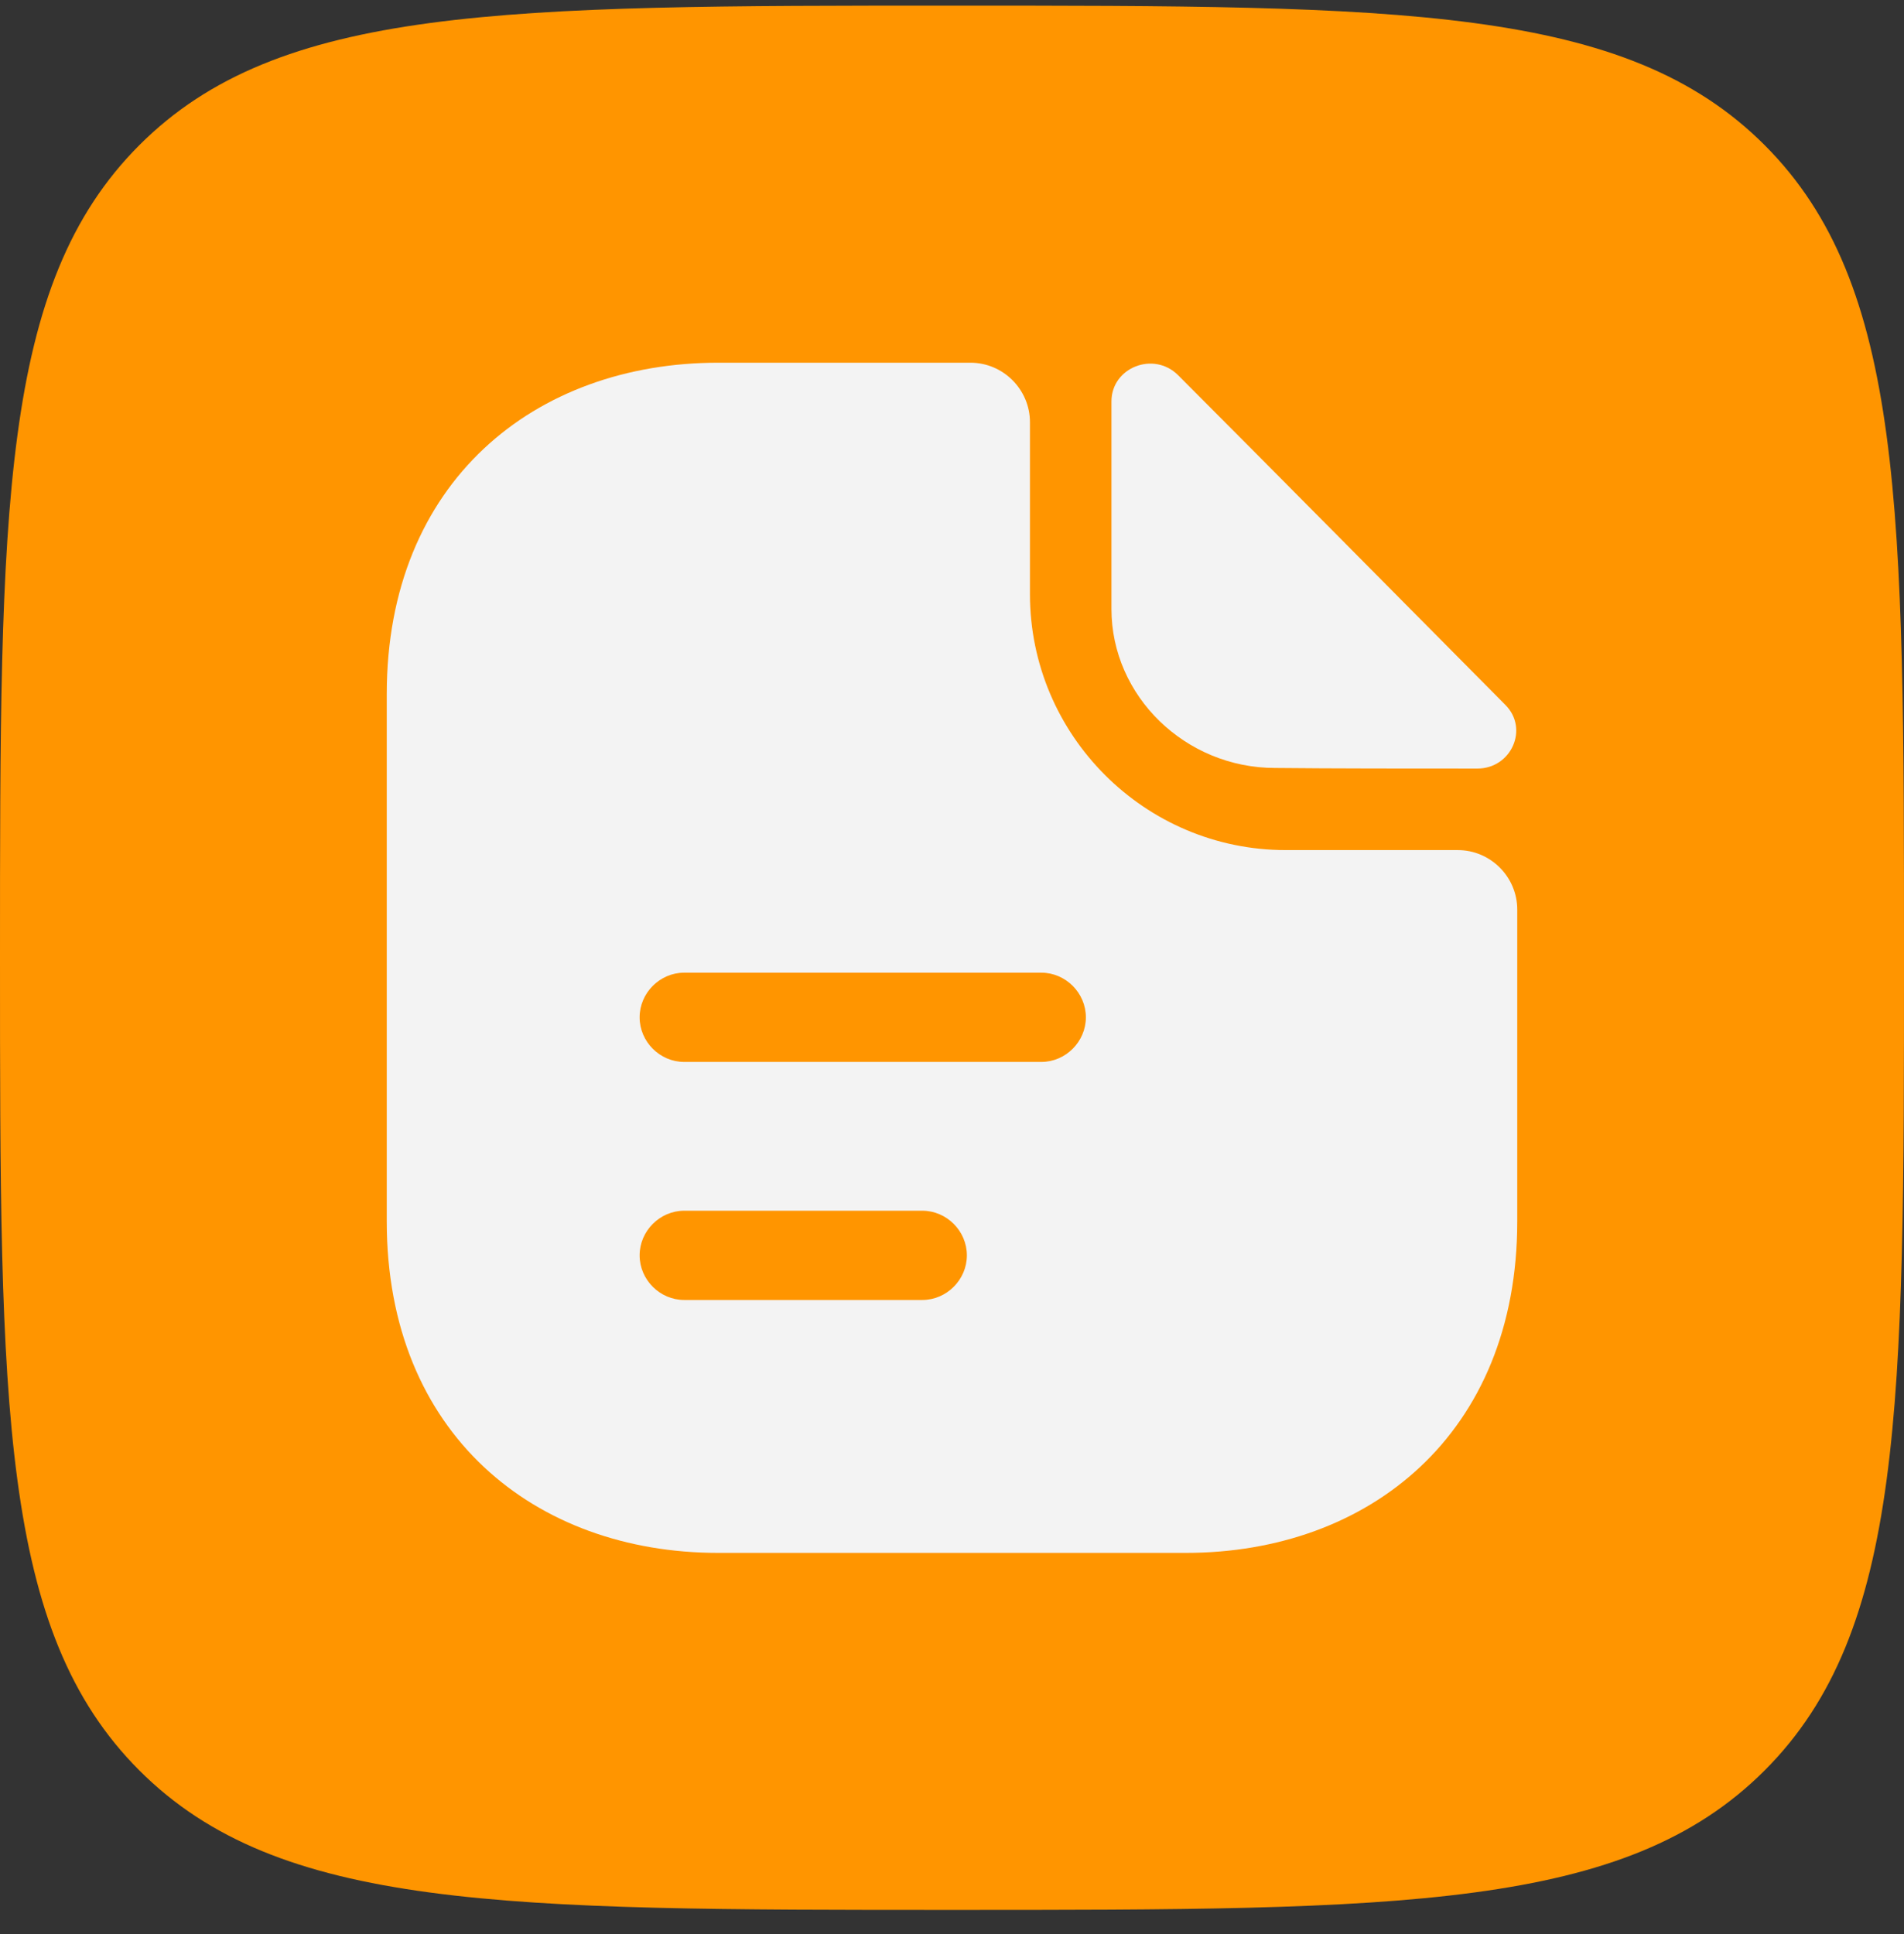
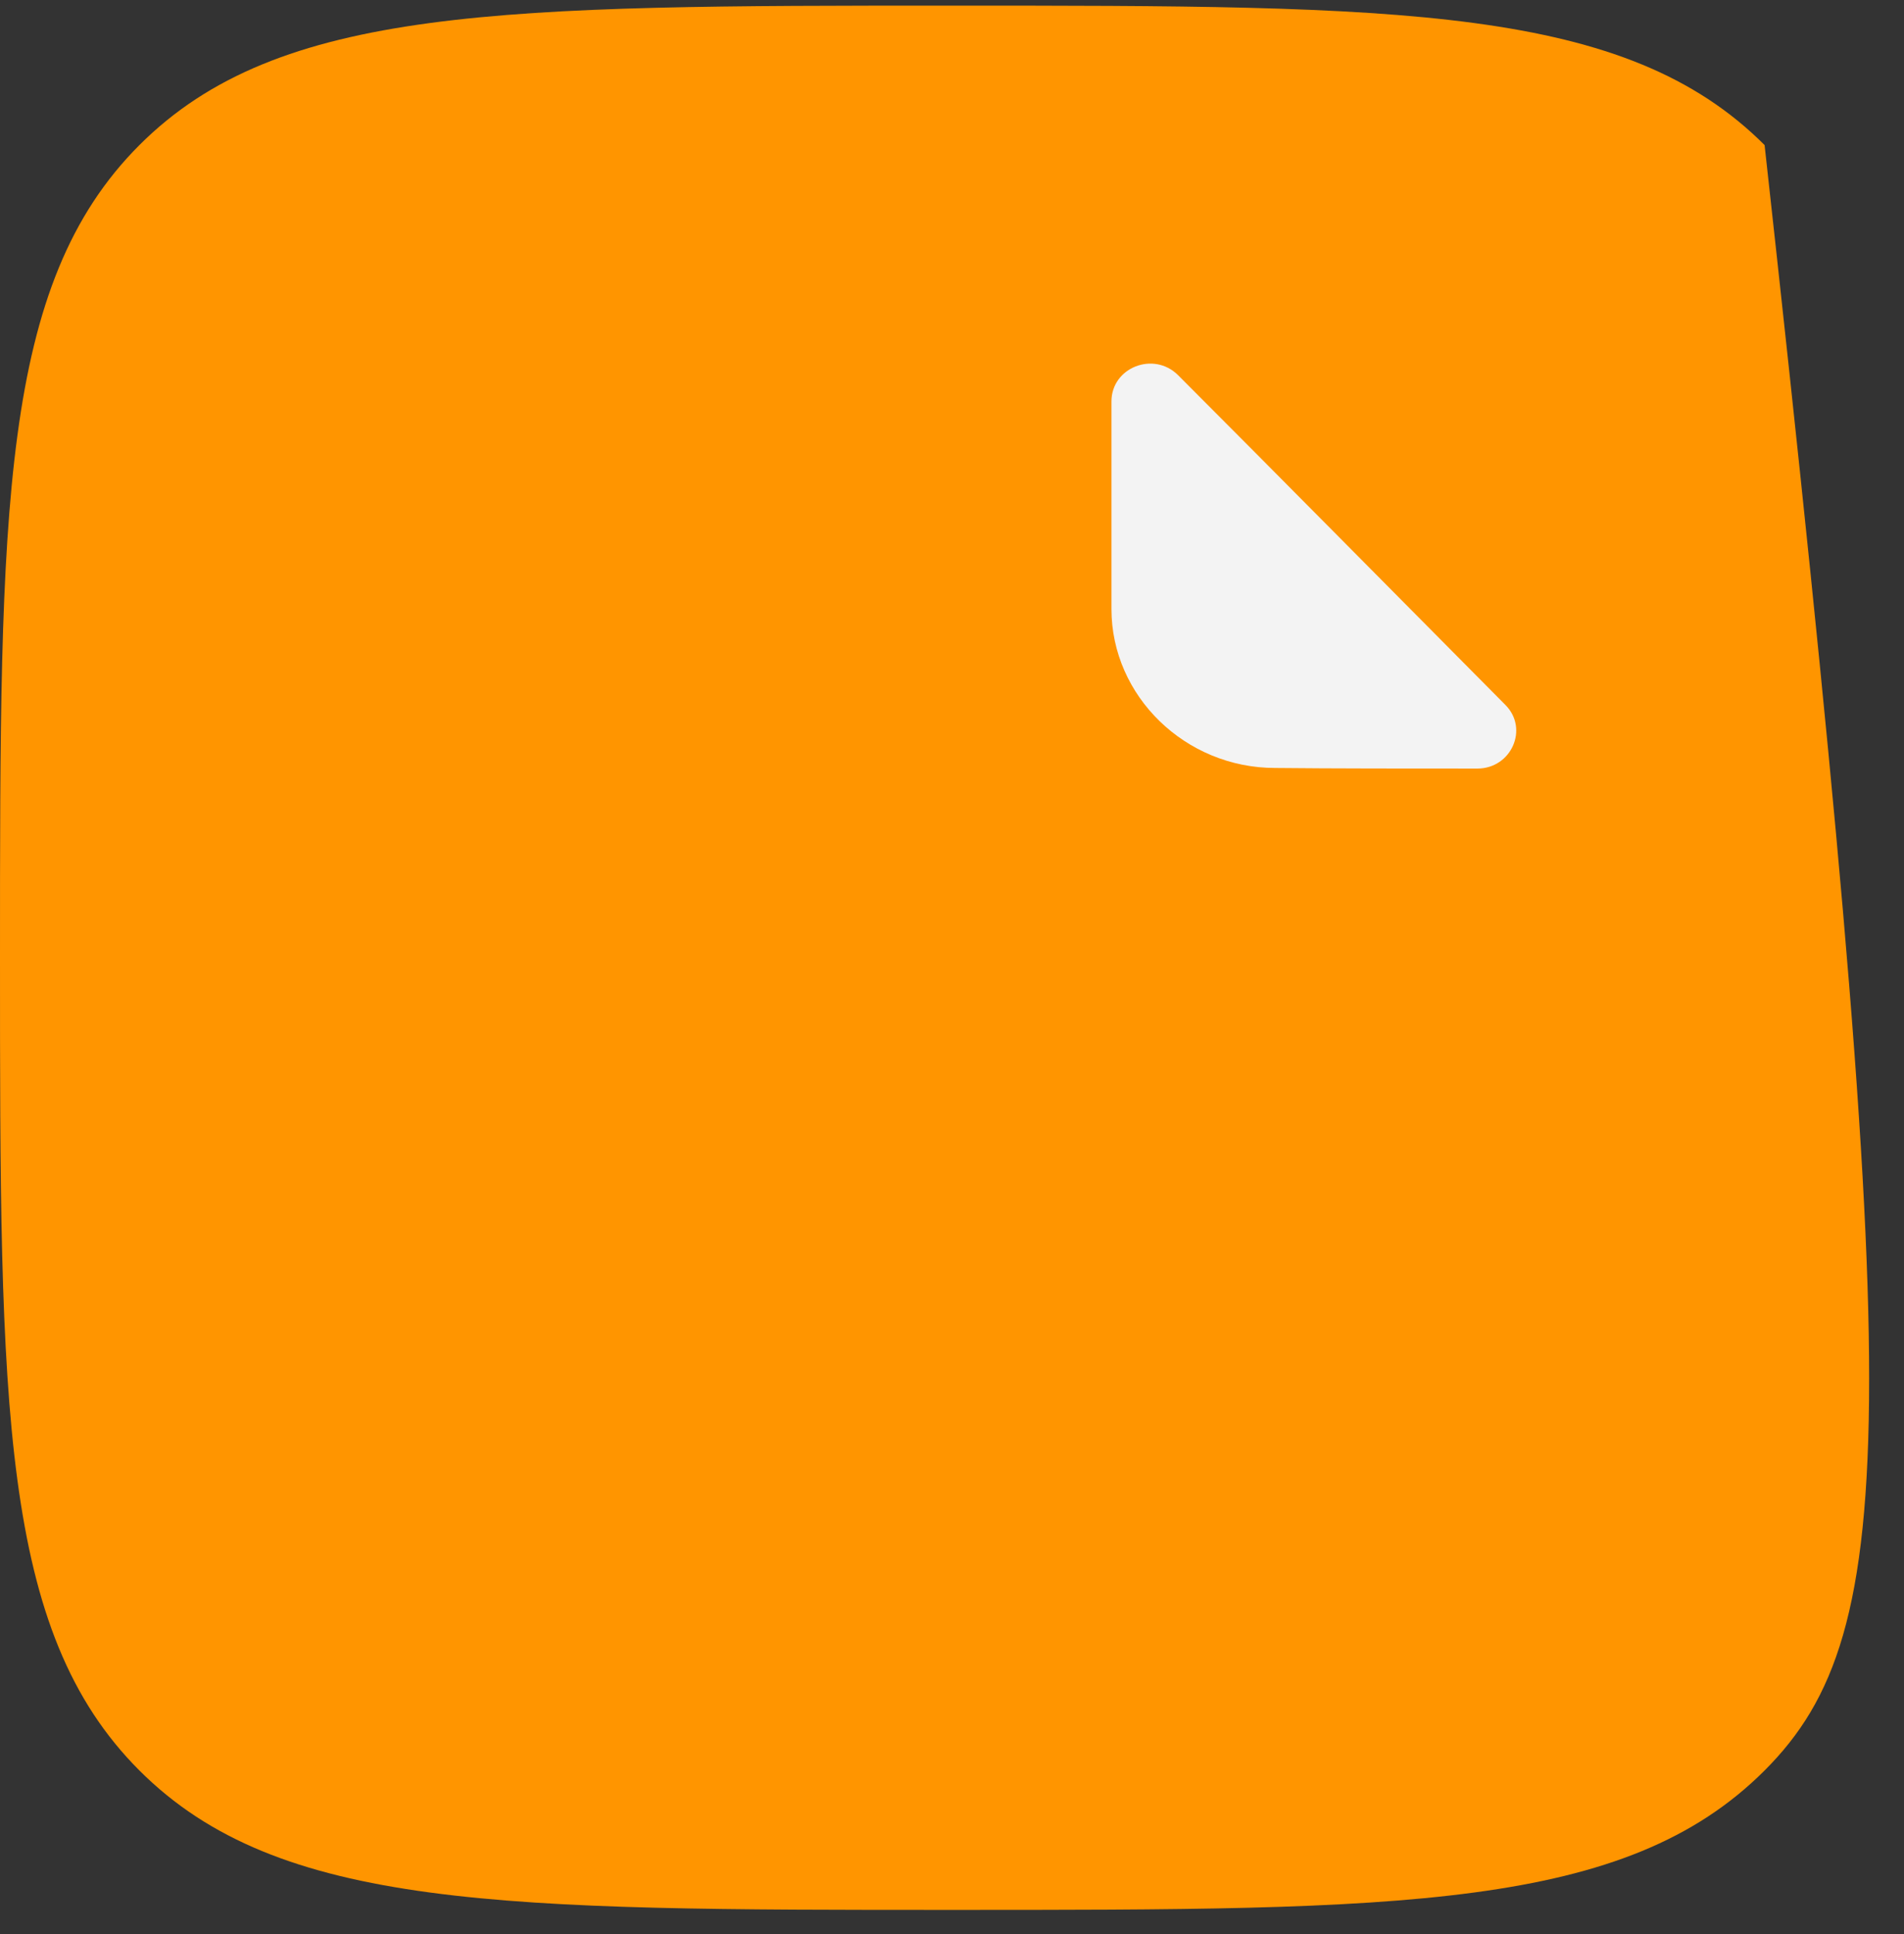
<svg xmlns="http://www.w3.org/2000/svg" width="64" height="65" viewBox="0 0 64 65" fill="none">
  <rect x="0" y="0" width="64" height="65" fill="#333333" stroke="none" />
-   <path d="M0 32.19C0 17.105 0 9.562 4.686 4.876C9.373 0.189 16.915 0.189 32 0.189C47.085 0.189 54.627 0.189 59.314 4.876C64 9.562 64 17.105 64 32.19C64 47.274 64 54.817 59.314 59.503C54.627 64.189 47.085 64.189 32 64.189C16.915 64.189 9.373 64.189 4.686 59.503C0 54.817 0 47.274 0 32.19Z" fill="#FF9500" />
+   <path d="M0 32.19C0 17.105 0 9.562 4.686 4.876C9.373 0.189 16.915 0.189 32 0.189C47.085 0.189 54.627 0.189 59.314 4.876C64 47.274 64 54.817 59.314 59.503C54.627 64.189 47.085 64.189 32 64.189C16.915 64.189 9.373 64.189 4.686 59.503C0 54.817 0 47.274 0 32.19Z" fill="#FF9500" />
  <path d="M39.6 12.61C38.78 11.79 37.36 12.35 37.36 13.49V20.47C37.36 23.39 39.84 25.81 42.86 25.81C44.76 25.83 47.4 25.83 49.66 25.83C50.8 25.83 51.4 24.49 50.6 23.69C47.72 20.79 42.56 15.57 39.6 12.61Z" fill="#F3F3F3" />
-   <path d="M49 28.57H43.22C38.48 28.57 34.62 24.709 34.62 19.97V14.19C34.62 13.089 33.72 12.19 32.62 12.19H24.14C17.98 12.19 13 16.189 13 23.329V41.05C13 48.19 17.98 52.19 24.14 52.19H39.86C46.02 52.19 51 48.19 51 41.05V30.57C51 29.47 50.1 28.57 49 28.57ZM31 43.69H23C22.18 43.69 21.5 43.01 21.5 42.19C21.5 41.37 22.18 40.69 23 40.69H31C31.82 40.69 32.5 41.37 32.5 42.19C32.5 43.01 31.82 43.69 31 43.69ZM35 35.69H23C22.18 35.69 21.5 35.01 21.5 34.19C21.5 33.37 22.18 32.69 23 32.69H35C35.82 32.69 36.5 33.37 36.5 34.19C36.5 35.01 35.82 35.69 35 35.69Z" fill="#F3F3F3" />
</svg>